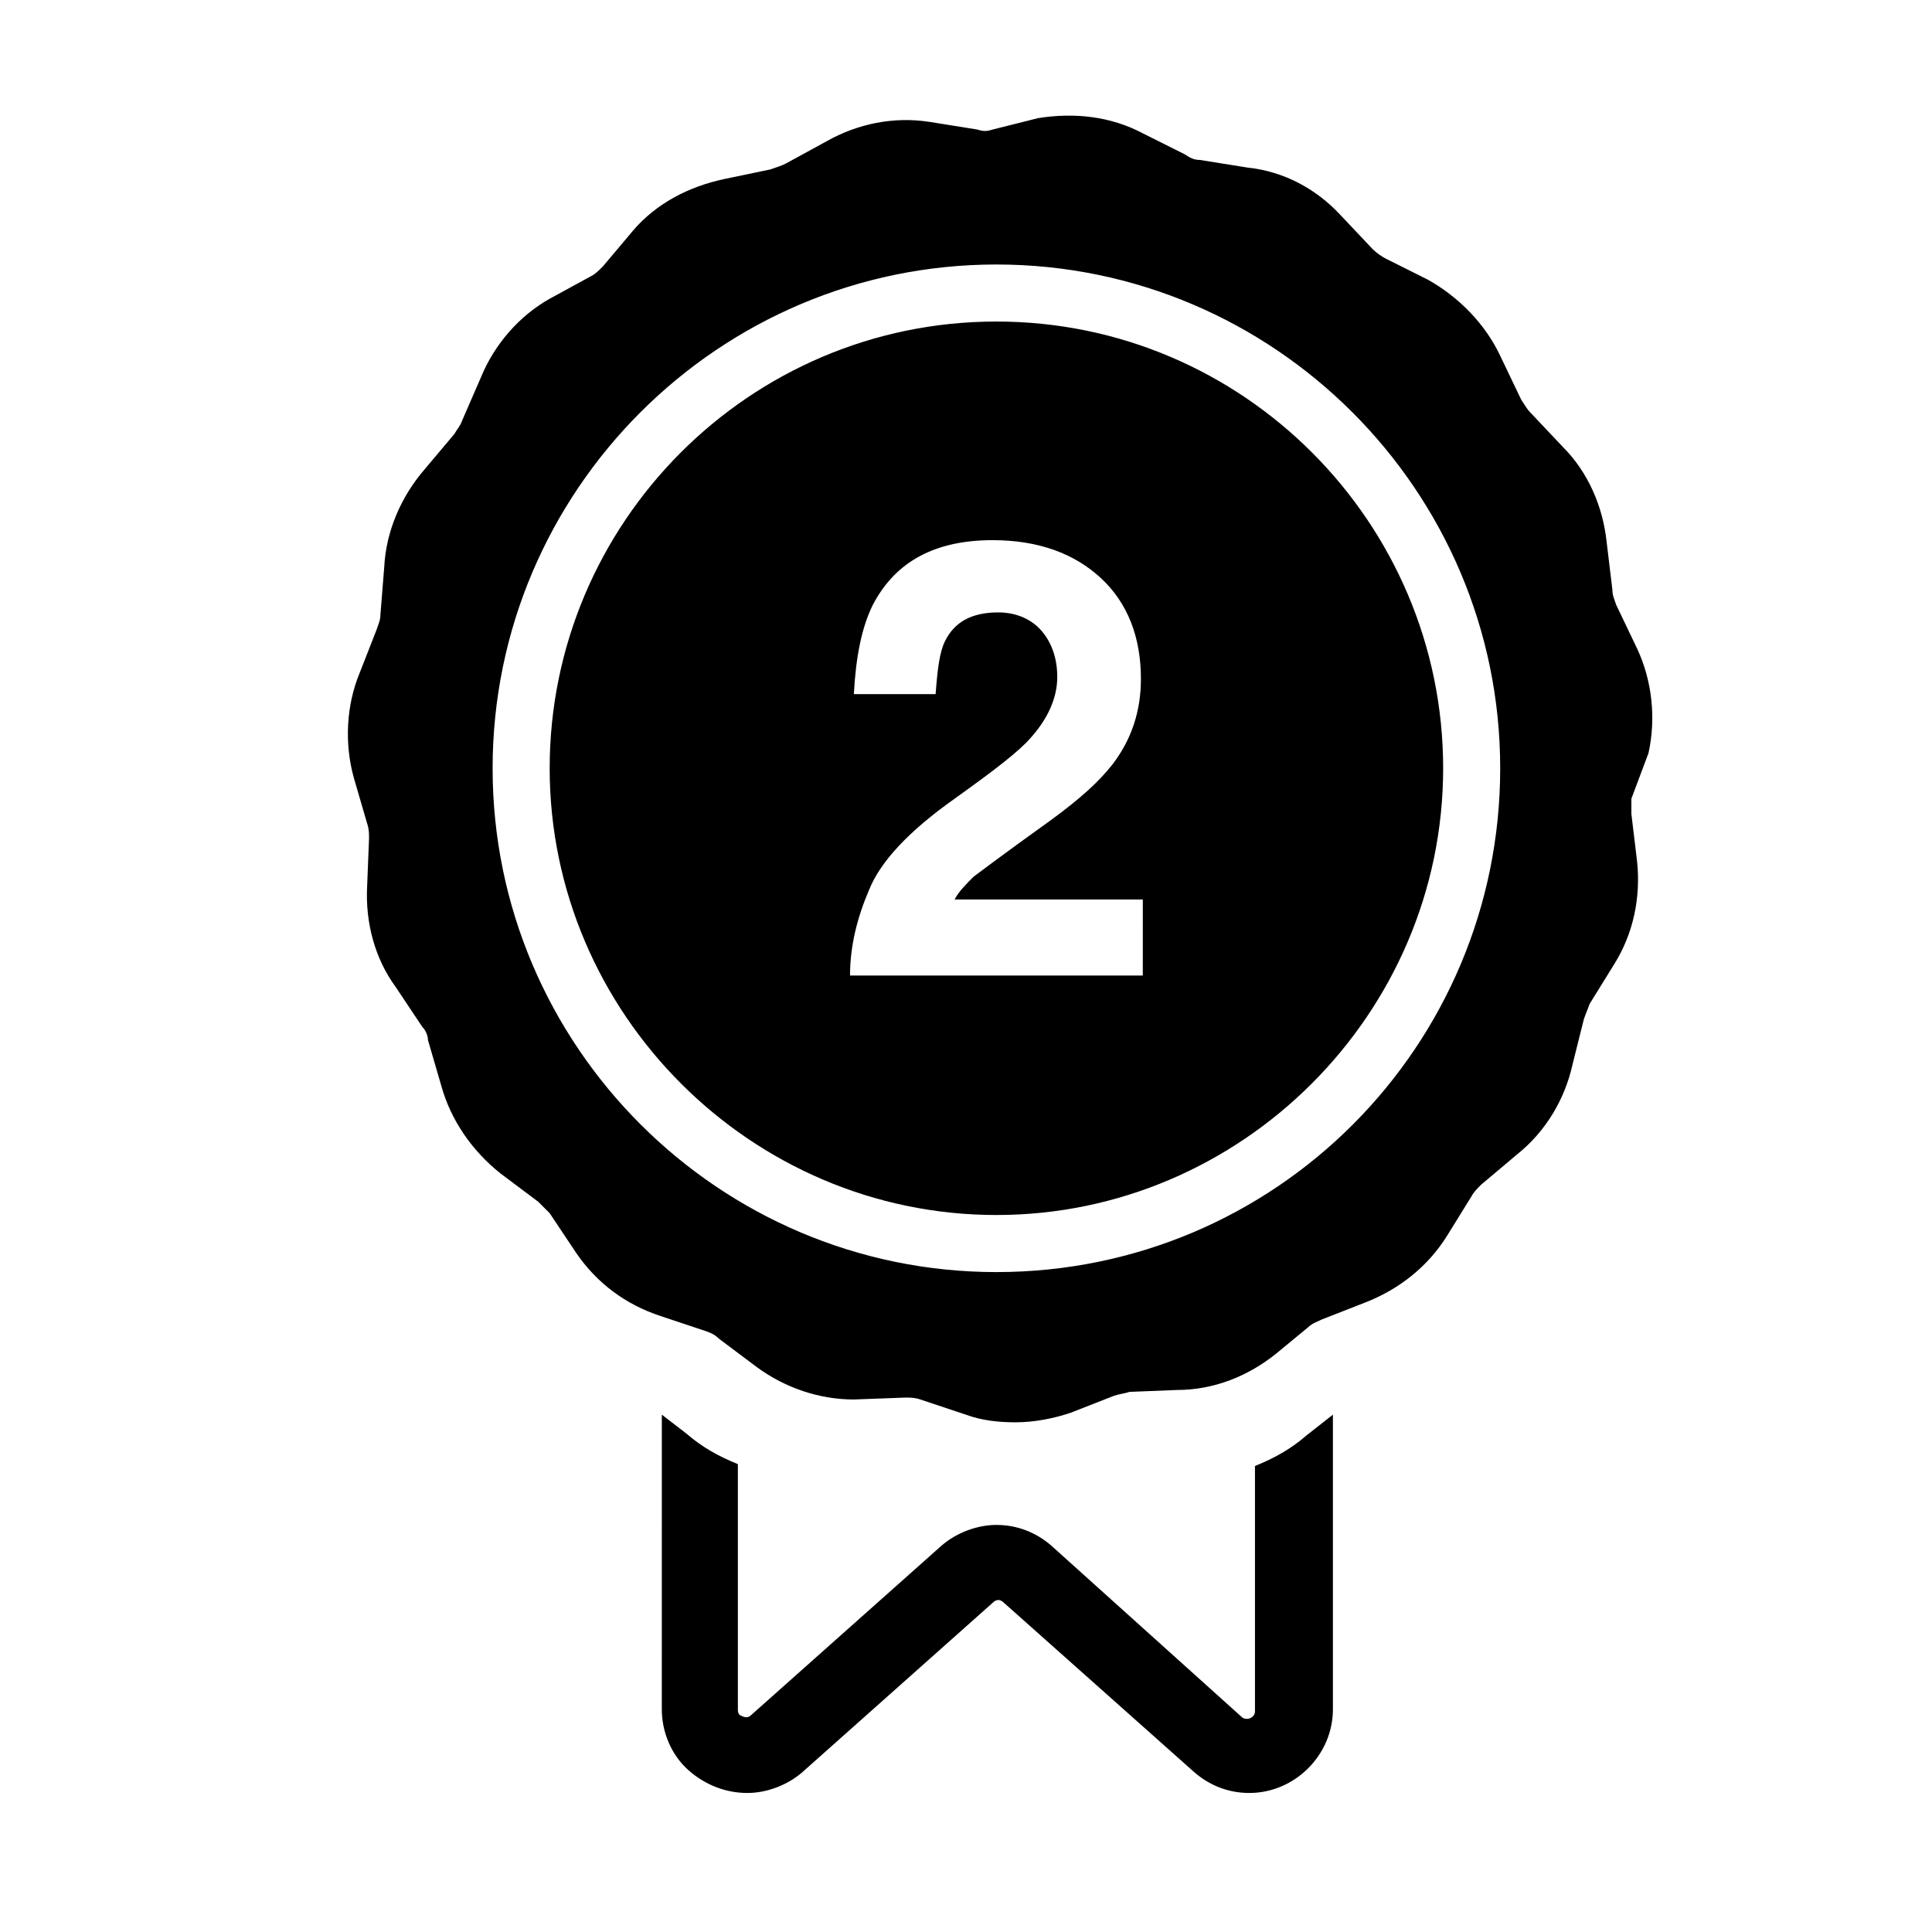
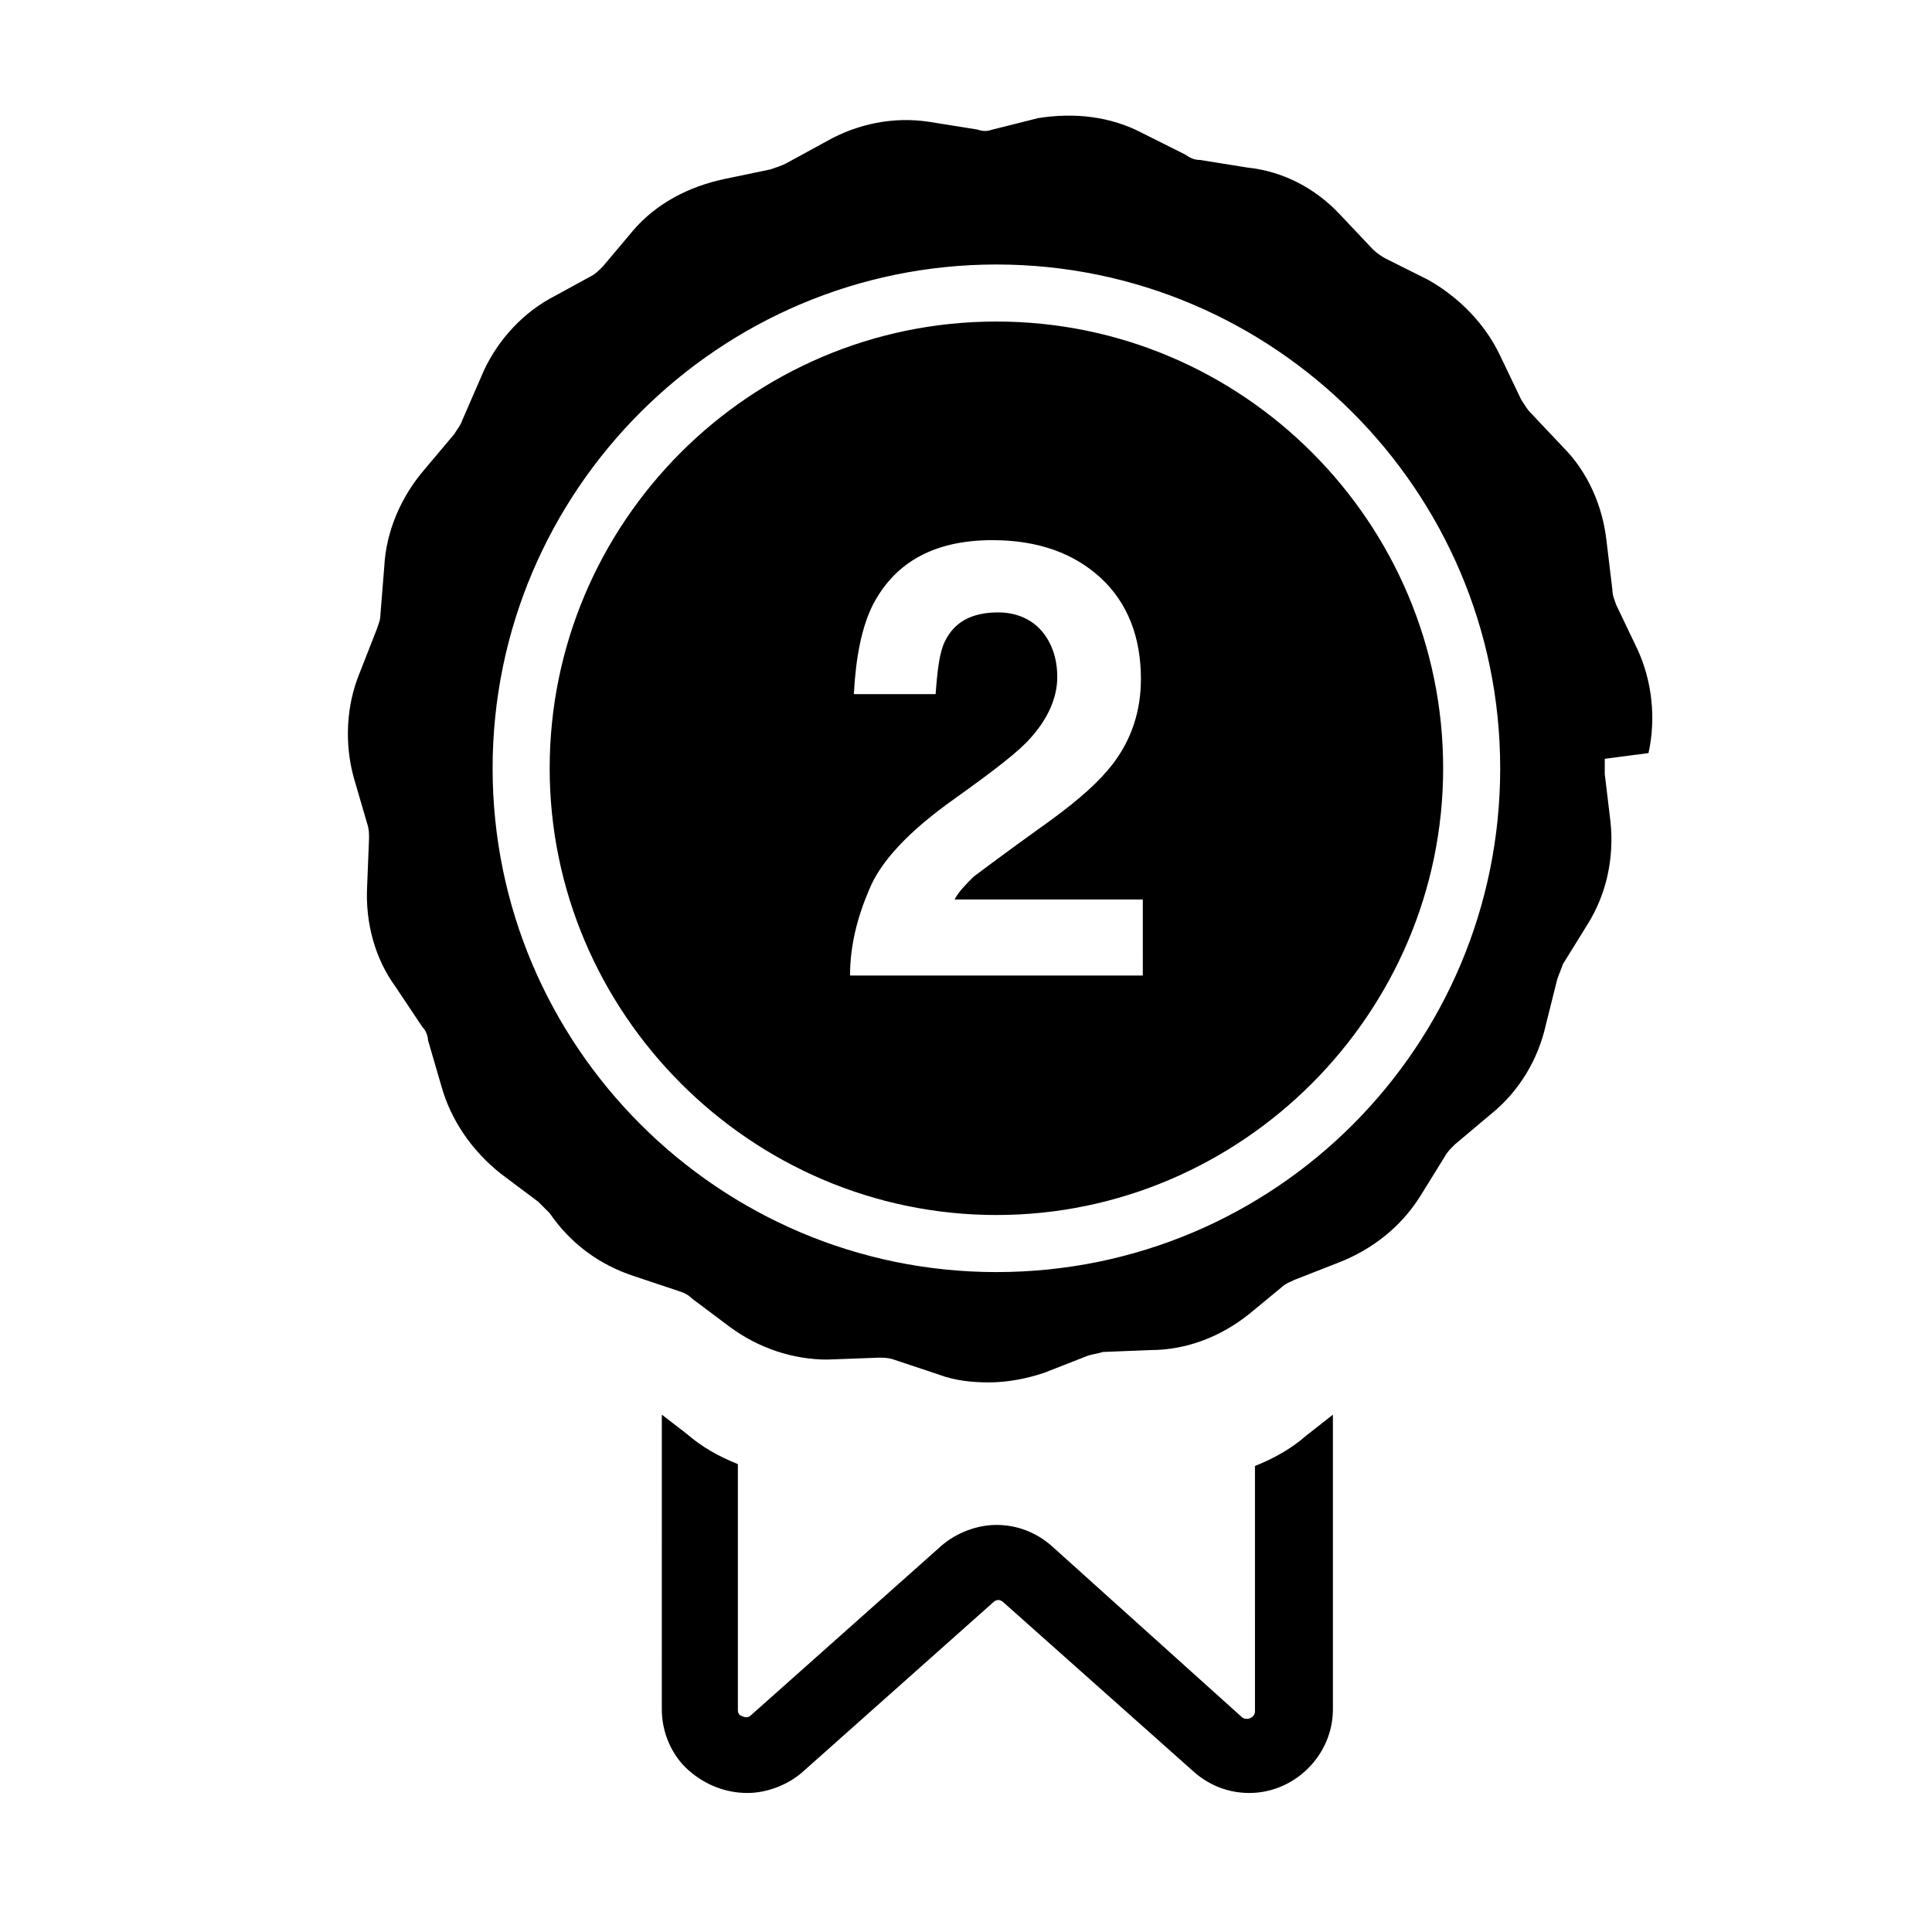
<svg xmlns="http://www.w3.org/2000/svg" fill="#000000" width="800px" height="800px" version="1.1" viewBox="144 144 512 512">
-   <path d="m408.06 229.21c-65.496 0-118.39 53.402-118.39 118.39 0 64.992 53.402 118.39 118.39 118.39 64.992 0 118.39-53.402 118.39-118.39 0-64.992-52.898-118.39-118.39-118.39zm39.297 173.31h-78.09c0-8.062 2.016-15.617 5.039-22.672 3.023-7.559 10.578-15.617 22.672-24.184 10.578-7.559 17.129-12.594 20.152-16.121 4.535-5.039 7.055-10.578 7.055-16.121 0-5.039-1.512-9.07-4.031-12.09-2.519-3.023-6.551-5.039-11.586-5.039-7.055 0-11.586 2.519-14.105 7.559-1.512 3.023-2.016 7.559-2.519 14.105h-21.664c0.504-9.574 2.016-17.633 5.039-23.68 6.047-11.586 16.625-17.129 31.738-17.129 12.09 0 21.664 3.527 28.719 10.078 7.055 6.551 10.578 15.617 10.578 26.703 0 8.566-2.519 16.121-7.559 22.672-3.527 4.535-8.566 9.07-16.121 14.609l-9.07 6.551c-5.543 4.031-9.574 7.055-11.586 8.566-2.016 2.016-4.031 4.031-5.039 6.047h49.879l-0.004 20.145zm133.51-58.945c2.016-9.07 1.008-19.145-3.023-27.711l-5.543-11.586c-0.504-1.512-1.008-2.519-1.008-4.031l-1.512-12.594c-1.008-9.574-5.039-18.641-11.586-25.191l-8.566-9.07c-1.008-1.008-1.512-2.016-2.519-3.527l-5.543-11.586c-4.031-8.566-11.082-15.617-19.145-20.152l-11.082-5.543c-1.008-0.504-2.519-1.512-3.527-2.519l-8.566-9.07c-6.551-7.055-15.113-11.586-24.688-12.594l-12.594-2.016c-1.512 0-2.519-0.504-4.031-1.512l-11.082-5.543c-8.566-4.535-18.137-5.543-27.711-4.031l-12.09 3.031c-1.512 0.504-2.519 0.504-4.031 0l-12.594-2.016c-9.574-1.512-19.145 0.504-27.207 5.039l-11.082 6.047c-1.008 0.504-2.519 1.008-4.031 1.512l-12.09 2.519c-9.574 2.016-18.137 6.551-24.184 13.602l-8.062 9.574c-1.008 1.008-2.016 2.016-3.023 2.519l-11.082 6.047c-8.062 4.535-14.609 12.09-18.137 20.656l-5.039 11.586c-0.504 1.512-1.512 2.519-2.016 3.527l-8.062 9.574c-6.047 7.055-10.078 16.121-10.578 25.695l-1.008 12.594c0 1.512-0.504 2.519-1.008 4.031l-4.535 11.586c-3.527 8.566-4.031 18.641-1.512 27.711l3.527 12.09c0.504 1.512 0.504 2.519 0.504 4.031l-0.504 12.594c-0.504 9.574 2.016 19.145 7.559 26.703l7.055 10.578c1.008 1.008 1.512 2.519 1.512 3.527l3.527 12.09c2.519 9.07 8.062 17.129 15.617 23.176l10.078 7.559c1.008 1.008 2.016 2.016 3.023 3.023l7.055 10.578c5.543 8.062 13.098 13.602 22.168 16.625l12.09 4.031c1.512 0.504 2.519 1.008 3.527 2.016l10.078 7.559c7.559 5.543 16.625 8.566 25.695 8.566l13.602-0.504c1.512 0 2.519 0 4.031 0.504l12.09 4.031c4.031 1.512 8.566 2.016 13.098 2.016 5.039 0 10.078-1.008 14.609-2.519l11.586-4.535c1.512-0.504 2.519-0.504 4.031-1.008l12.594-0.504c9.574 0 18.641-3.527 26.199-9.574l8.562-7.059c1.008-1.008 2.519-1.512 3.527-2.016l11.586-4.535c9.07-3.527 16.625-9.574 21.664-17.633l6.551-10.578c0.504-1.008 1.512-2.016 2.519-3.023l9.574-8.062c7.559-6.047 12.594-14.609 14.609-23.68l3.023-12.09c0.504-1.512 1.008-2.519 1.512-4.031l6.551-10.578c5.039-8.062 7.055-17.633 6.047-27.207l-1.512-12.594v-4.031zm-172.81 137.54c-73.555 0-133.51-59.953-133.51-133.51 0-73.555 59.953-133.51 133.51-133.51 73.555 0 133.51 59.953 133.51 133.51 0.004 73.555-59.445 133.51-133.51 133.51zm89.176 37.785v78.09c0 12.09-10.078 22.168-22.168 22.168-5.543 0-10.578-2.016-14.609-5.543l-50.383-44.84c-1.008-1.008-2.016-1.008-3.023 0l-50.383 44.84c-4.031 3.527-9.574 5.543-14.609 5.543-5.543 0-11.082-2.016-15.617-6.047s-7.055-10.078-7.055-16.121l0.004-78.09 6.551 5.039c4.031 3.527 8.566 6.047 13.602 8.062v64.992c0 0.504 0 1.008 0.504 1.512 1.008 0.504 2.016 1.008 3.023 0l50.383-44.84c4.031-3.527 9.574-5.543 14.609-5.543 5.543 0 10.578 2.016 14.609 5.543l50.383 45.344c0.504 0.504 1.008 0.504 1.512 0.504s2.016-0.504 2.016-2.016l-0.004-64.996c5.039-2.016 9.574-4.535 13.602-8.062z" />
+   <path d="m408.06 229.21c-65.496 0-118.39 53.402-118.39 118.39 0 64.992 53.402 118.39 118.39 118.39 64.992 0 118.39-53.402 118.39-118.39 0-64.992-52.898-118.39-118.39-118.39zm39.297 173.31h-78.09c0-8.062 2.016-15.617 5.039-22.672 3.023-7.559 10.578-15.617 22.672-24.184 10.578-7.559 17.129-12.594 20.152-16.121 4.535-5.039 7.055-10.578 7.055-16.121 0-5.039-1.512-9.07-4.031-12.09-2.519-3.023-6.551-5.039-11.586-5.039-7.055 0-11.586 2.519-14.105 7.559-1.512 3.023-2.016 7.559-2.519 14.105h-21.664c0.504-9.574 2.016-17.633 5.039-23.68 6.047-11.586 16.625-17.129 31.738-17.129 12.09 0 21.664 3.527 28.719 10.078 7.055 6.551 10.578 15.617 10.578 26.703 0 8.566-2.519 16.121-7.559 22.672-3.527 4.535-8.566 9.07-16.121 14.609l-9.07 6.551c-5.543 4.031-9.574 7.055-11.586 8.566-2.016 2.016-4.031 4.031-5.039 6.047h49.879l-0.004 20.145zm133.51-58.945c2.016-9.07 1.008-19.145-3.023-27.711l-5.543-11.586c-0.504-1.512-1.008-2.519-1.008-4.031l-1.512-12.594c-1.008-9.574-5.039-18.641-11.586-25.191l-8.566-9.07c-1.008-1.008-1.512-2.016-2.519-3.527l-5.543-11.586c-4.031-8.566-11.082-15.617-19.145-20.152l-11.082-5.543c-1.008-0.504-2.519-1.512-3.527-2.519l-8.566-9.07c-6.551-7.055-15.113-11.586-24.688-12.594l-12.594-2.016c-1.512 0-2.519-0.504-4.031-1.512l-11.082-5.543c-8.566-4.535-18.137-5.543-27.711-4.031l-12.09 3.031c-1.512 0.504-2.519 0.504-4.031 0l-12.594-2.016c-9.574-1.512-19.145 0.504-27.207 5.039l-11.082 6.047c-1.008 0.504-2.519 1.008-4.031 1.512l-12.09 2.519c-9.574 2.016-18.137 6.551-24.184 13.602l-8.062 9.574c-1.008 1.008-2.016 2.016-3.023 2.519l-11.082 6.047c-8.062 4.535-14.609 12.09-18.137 20.656l-5.039 11.586c-0.504 1.512-1.512 2.519-2.016 3.527l-8.062 9.574c-6.047 7.055-10.078 16.121-10.578 25.695l-1.008 12.594c0 1.512-0.504 2.519-1.008 4.031l-4.535 11.586c-3.527 8.566-4.031 18.641-1.512 27.711l3.527 12.09c0.504 1.512 0.504 2.519 0.504 4.031l-0.504 12.594c-0.504 9.574 2.016 19.145 7.559 26.703l7.055 10.578c1.008 1.008 1.512 2.519 1.512 3.527l3.527 12.09c2.519 9.07 8.062 17.129 15.617 23.176l10.078 7.559c1.008 1.008 2.016 2.016 3.023 3.023c5.543 8.062 13.098 13.602 22.168 16.625l12.09 4.031c1.512 0.504 2.519 1.008 3.527 2.016l10.078 7.559c7.559 5.543 16.625 8.566 25.695 8.566l13.602-0.504c1.512 0 2.519 0 4.031 0.504l12.09 4.031c4.031 1.512 8.566 2.016 13.098 2.016 5.039 0 10.078-1.008 14.609-2.519l11.586-4.535c1.512-0.504 2.519-0.504 4.031-1.008l12.594-0.504c9.574 0 18.641-3.527 26.199-9.574l8.562-7.059c1.008-1.008 2.519-1.512 3.527-2.016l11.586-4.535c9.07-3.527 16.625-9.574 21.664-17.633l6.551-10.578c0.504-1.008 1.512-2.016 2.519-3.023l9.574-8.062c7.559-6.047 12.594-14.609 14.609-23.68l3.023-12.09c0.504-1.512 1.008-2.519 1.512-4.031l6.551-10.578c5.039-8.062 7.055-17.633 6.047-27.207l-1.512-12.594v-4.031zm-172.81 137.54c-73.555 0-133.51-59.953-133.51-133.51 0-73.555 59.953-133.51 133.51-133.51 73.555 0 133.51 59.953 133.51 133.51 0.004 73.555-59.445 133.51-133.51 133.51zm89.176 37.785v78.09c0 12.09-10.078 22.168-22.168 22.168-5.543 0-10.578-2.016-14.609-5.543l-50.383-44.84c-1.008-1.008-2.016-1.008-3.023 0l-50.383 44.84c-4.031 3.527-9.574 5.543-14.609 5.543-5.543 0-11.082-2.016-15.617-6.047s-7.055-10.078-7.055-16.121l0.004-78.09 6.551 5.039c4.031 3.527 8.566 6.047 13.602 8.062v64.992c0 0.504 0 1.008 0.504 1.512 1.008 0.504 2.016 1.008 3.023 0l50.383-44.84c4.031-3.527 9.574-5.543 14.609-5.543 5.543 0 10.578 2.016 14.609 5.543l50.383 45.344c0.504 0.504 1.008 0.504 1.512 0.504s2.016-0.504 2.016-2.016l-0.004-64.996c5.039-2.016 9.574-4.535 13.602-8.062z" />
</svg>